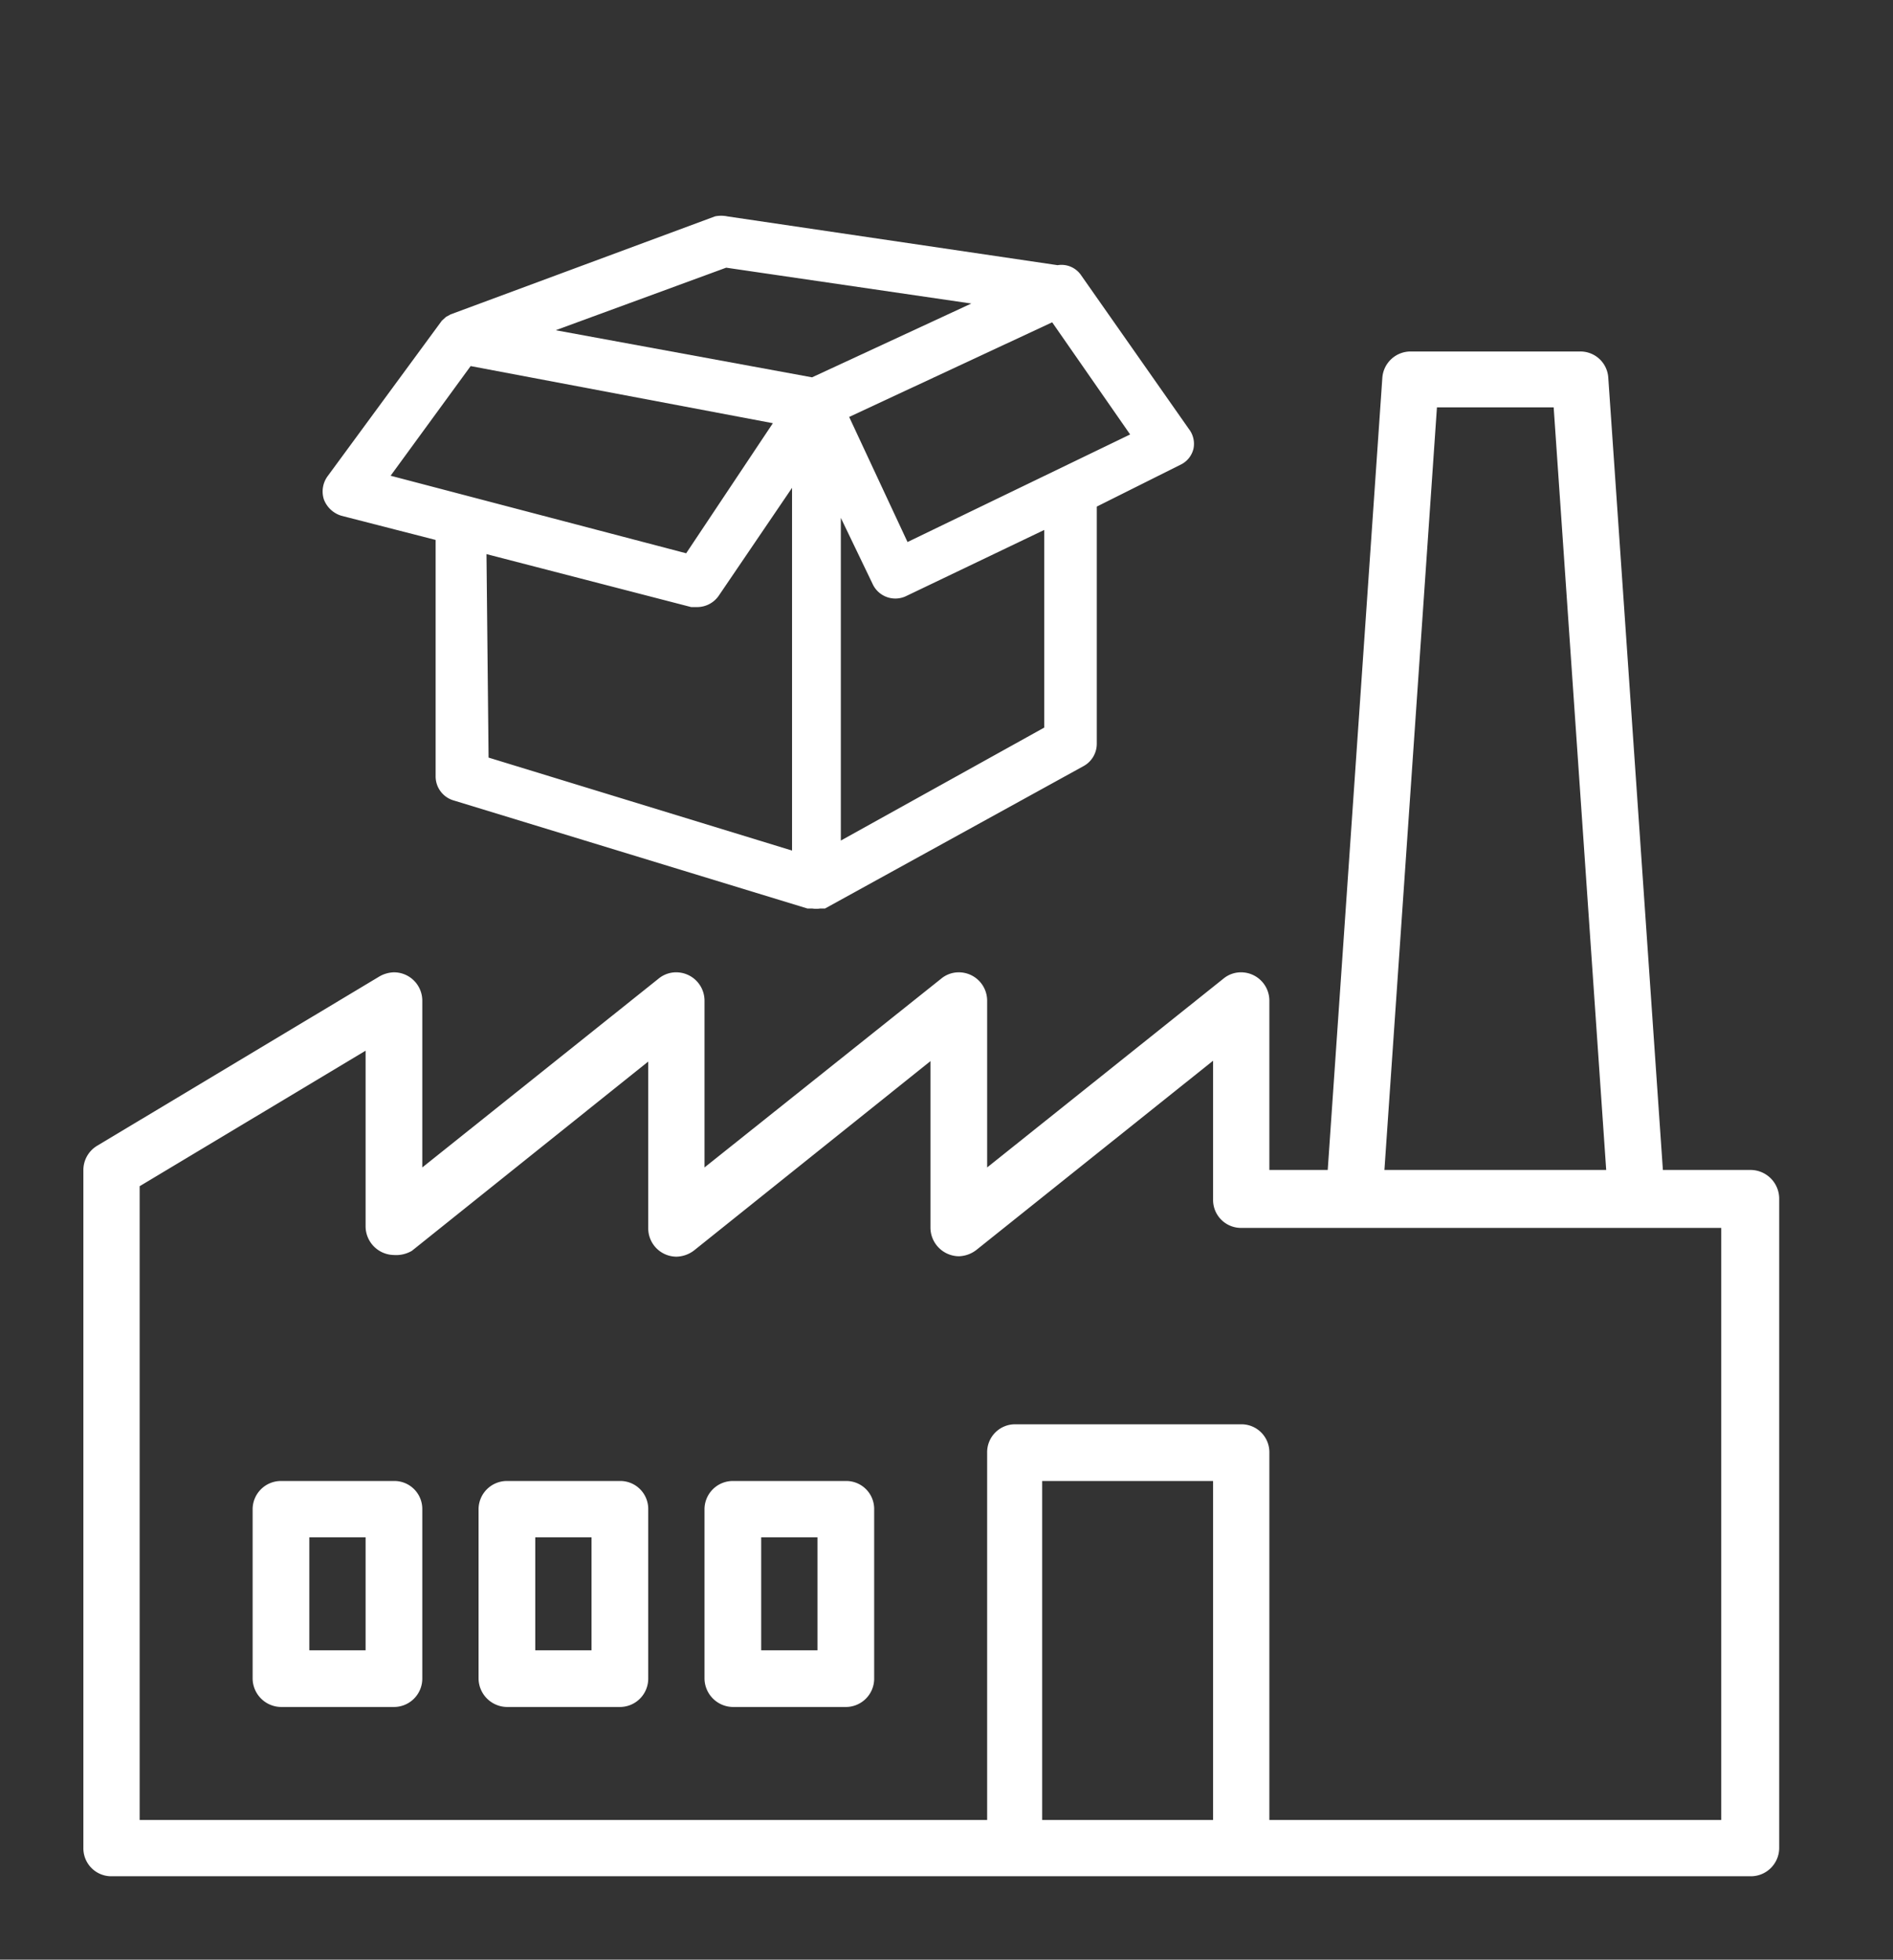
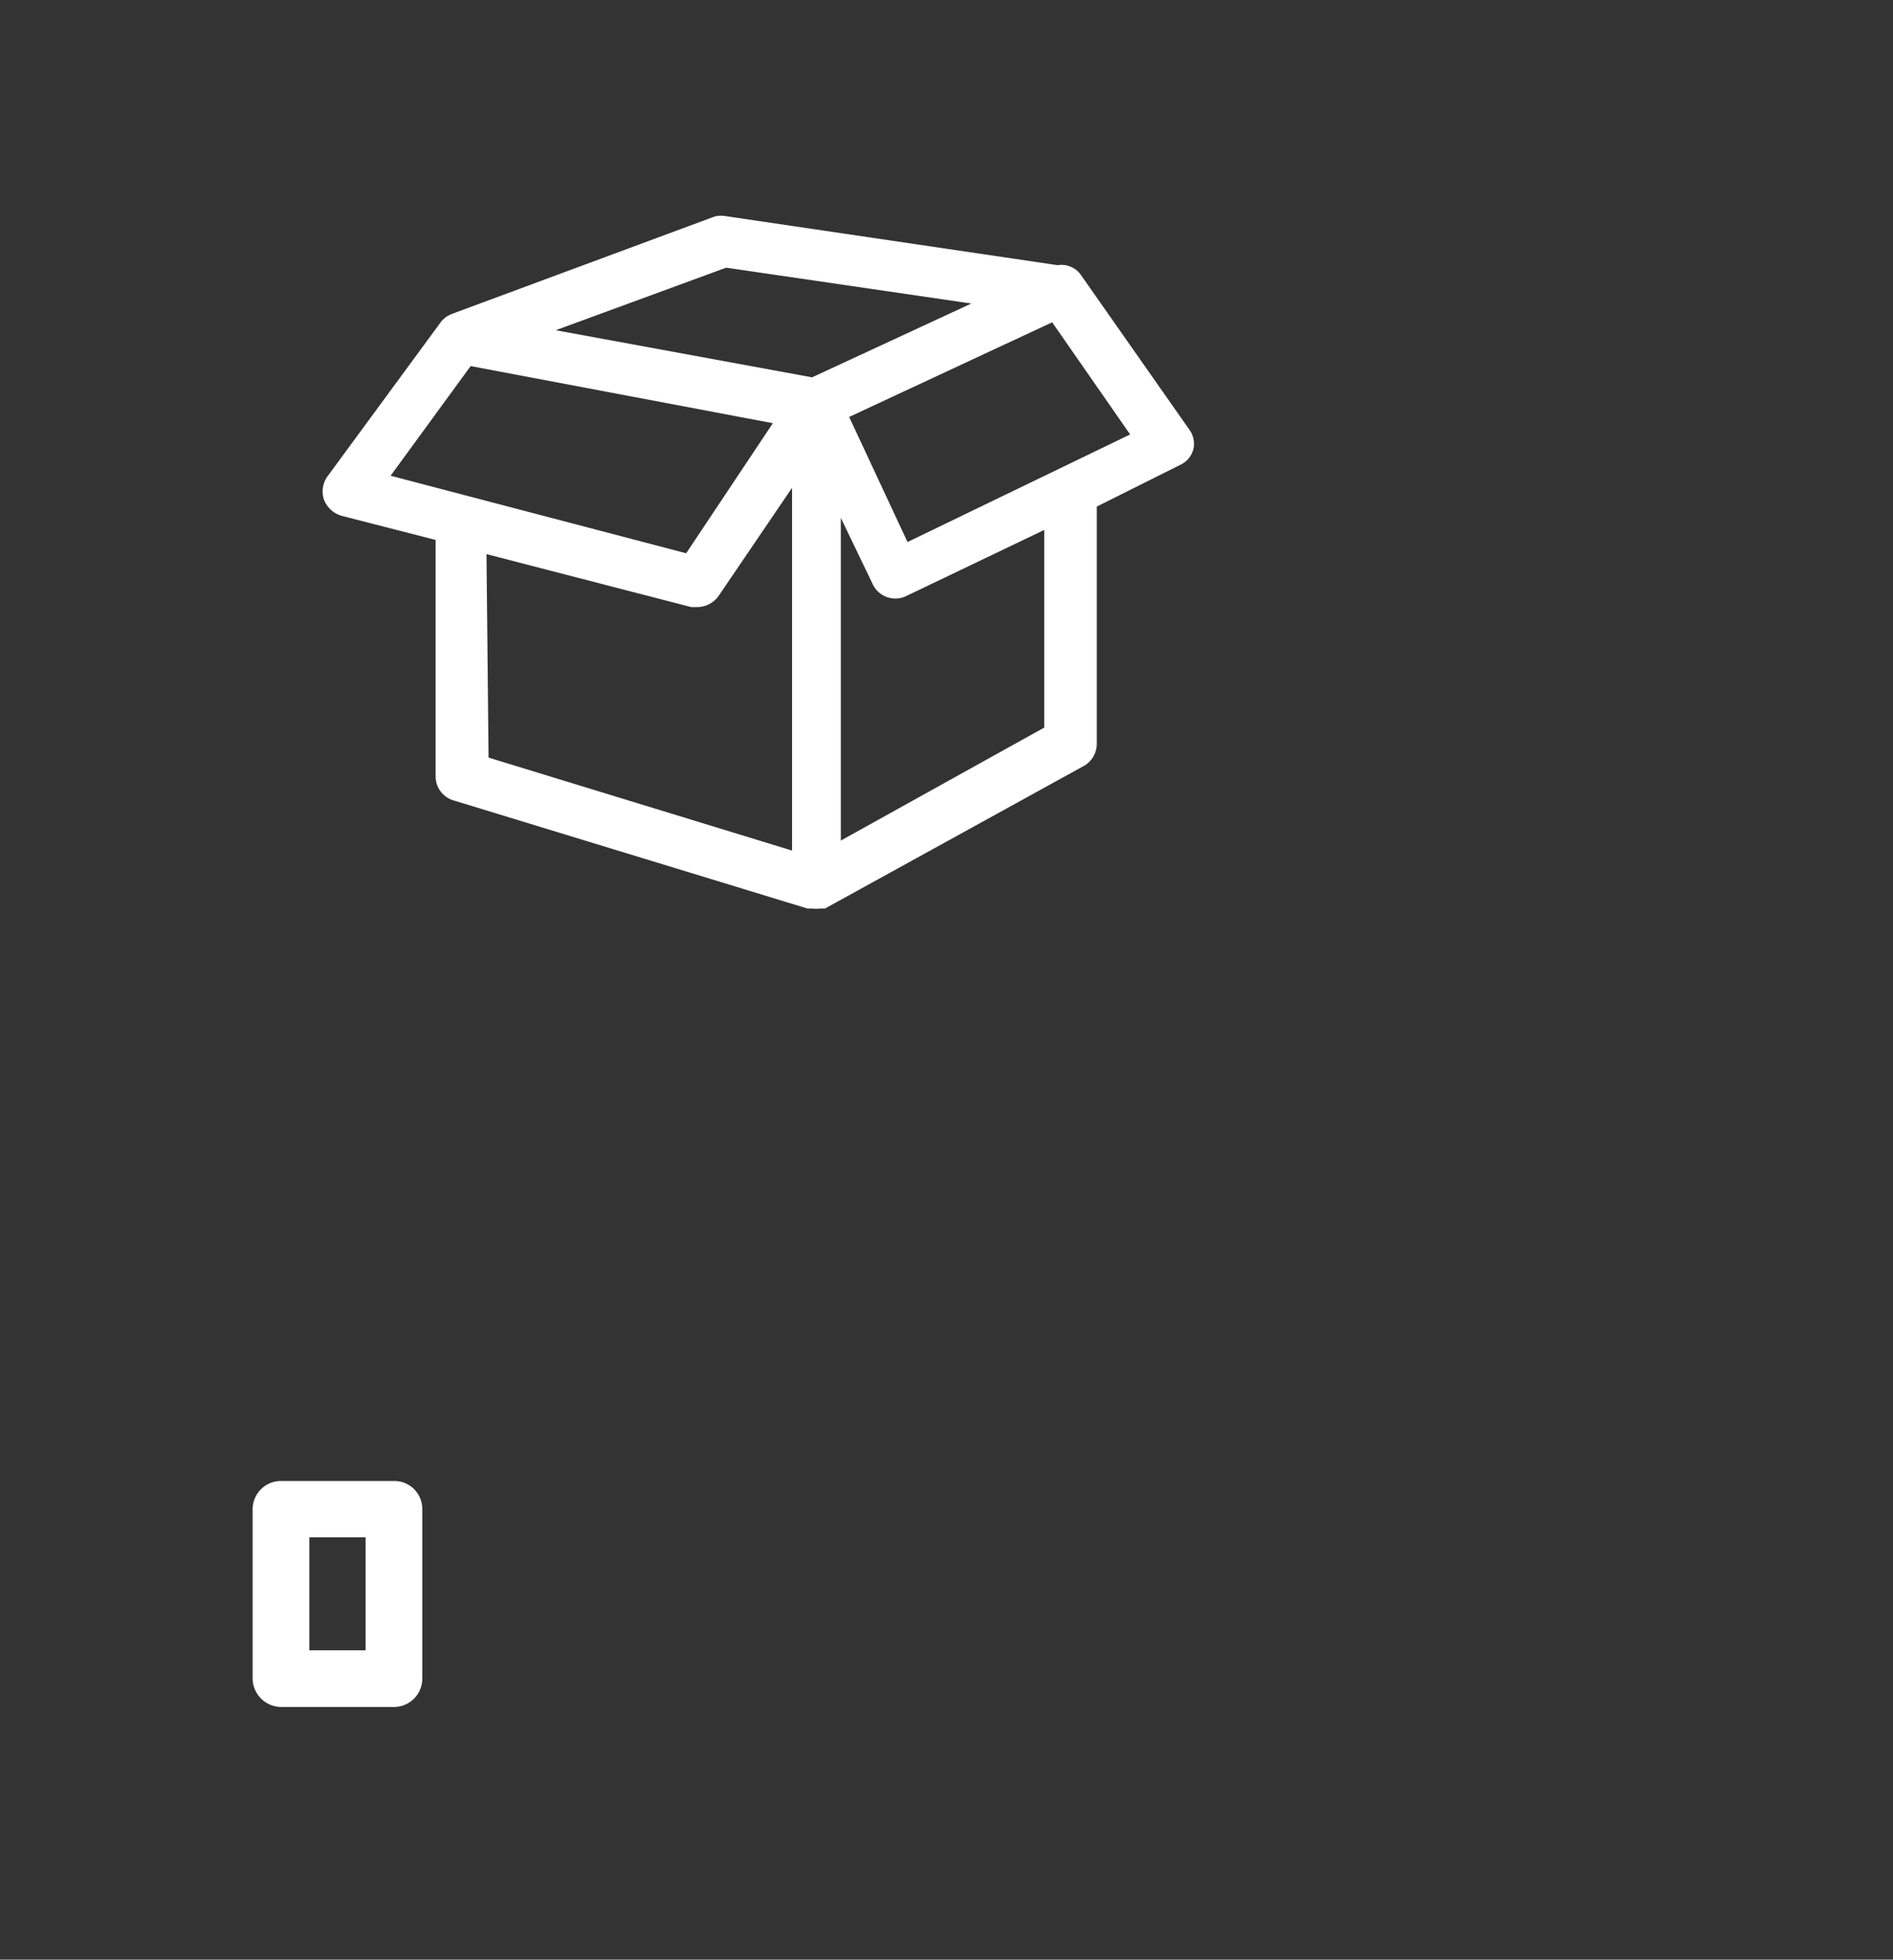
<svg xmlns="http://www.w3.org/2000/svg" id="Calque_1" data-name="Calque 1" viewBox="0 0 45.41 47">
  <rect x="0" y="0" width="45.41" height="47" fill="#333333" stroke="none" />
  <defs>
    <style>.cls-1{fill:#fff;}</style>
  </defs>
  <title>Affordable_Meds_icons_V04</title>
-   <path class="cls-1" d="M42,28.06H39.89l-1.31-19a.67.67,0,0,0-.68-.63H33.84a.68.68,0,0,0-.68.63l-1.31,19h-1.4V24a.68.68,0,0,0-.67-.68.66.66,0,0,0-.43.15L23.68,28V24a.68.68,0,0,0-.68-.68.66.66,0,0,0-.42.15L16.9,28V24a.68.68,0,0,0-.67-.68.66.66,0,0,0-.43.15L10.13,28V24a.68.68,0,0,0-.68-.68.74.74,0,0,0-.35.1L2.33,27.48a.68.68,0,0,0-.33.58V44.32a.67.67,0,0,0,.68.68H42a.68.68,0,0,0,.68-.68V28.74a.69.69,0,0,0-.68-.68ZM34.47,9.77h2.8l1.26,18.29H33.21ZM25,43.65V35.52H29.1v8.13Zm16.26,0H30.45V34.84a.67.67,0,0,0-.67-.68H24.36a.67.67,0,0,0-.68.68v8.81H3.35V28.45L8.77,25.2v4.22a.69.69,0,0,0,.68.68A.75.75,0,0,0,9.88,30l5.67-4.54v4a.68.68,0,0,0,.68.68.72.72,0,0,0,.42-.15l5.67-4.54v4a.69.69,0,0,0,.68.68.72.72,0,0,0,.42-.15l5.68-4.54v3.33a.67.67,0,0,0,.68.68H41.29V43.65Zm0,0" />
  <path class="cls-1" d="M9.45,35.52H6.74a.68.68,0,0,0-.68.67v4.07a.69.69,0,0,0,.68.68H9.45a.68.68,0,0,0,.68-.68V36.19a.67.67,0,0,0-.68-.67Zm-.68,4.06H7.42V36.87H8.77Zm0,0" />
-   <path class="cls-1" d="M14.87,35.52H12.16a.68.68,0,0,0-.68.67v4.07a.69.69,0,0,0,.68.68h2.71a.68.68,0,0,0,.68-.68V36.19a.67.67,0,0,0-.68-.67Zm-.68,4.06H12.84V36.87h1.35Zm0,0" />
-   <path class="cls-1" d="M20.29,35.52H17.58a.68.68,0,0,0-.68.67v4.07a.69.69,0,0,0,.68.68h2.71a.68.68,0,0,0,.68-.68V36.19a.67.67,0,0,0-.68-.67Zm-.68,4.06H18.26V36.87h1.35Zm0,0" />
  <path class="cls-1" d="M28.52,10.29,25.94,6.61a.57.57,0,0,0-.57-.25L17.45,5.19a.73.73,0,0,0-.3,0L10.81,7.54l0,0-.11.06,0,0-.1.09L7.86,11.42a.62.62,0,0,0-.09.56.65.65,0,0,0,.42.39l2.26.58v5.67a.6.6,0,0,0,.44.58l8.48,2.59,0,0h0l.12,0h0a.57.57,0,0,0,.18,0l.05,0,.07,0L26,18.37a.61.61,0,0,0,.31-.53V12.15l2-1a.57.57,0,0,0,.32-.39A.58.58,0,0,0,28.52,10.29Zm-16.85,3,4.91,1.27.15,0a.63.63,0,0,0,.51-.27L19,11.7v8.7l-7.28-2.23Zm6.87-3.14-2.08,3.12L9.37,11.41l1.92-2.63ZM23.3,7.28,19.48,9.05,13.33,7.92l4.09-1.5Zm-3.13,5.14L20.93,14a.6.6,0,0,0,.82.29l3.3-1.58v4.74l-4.88,2.71Zm6.94-2L21.77,13l-1.4-3,4.87-2.27Z" />
</svg>